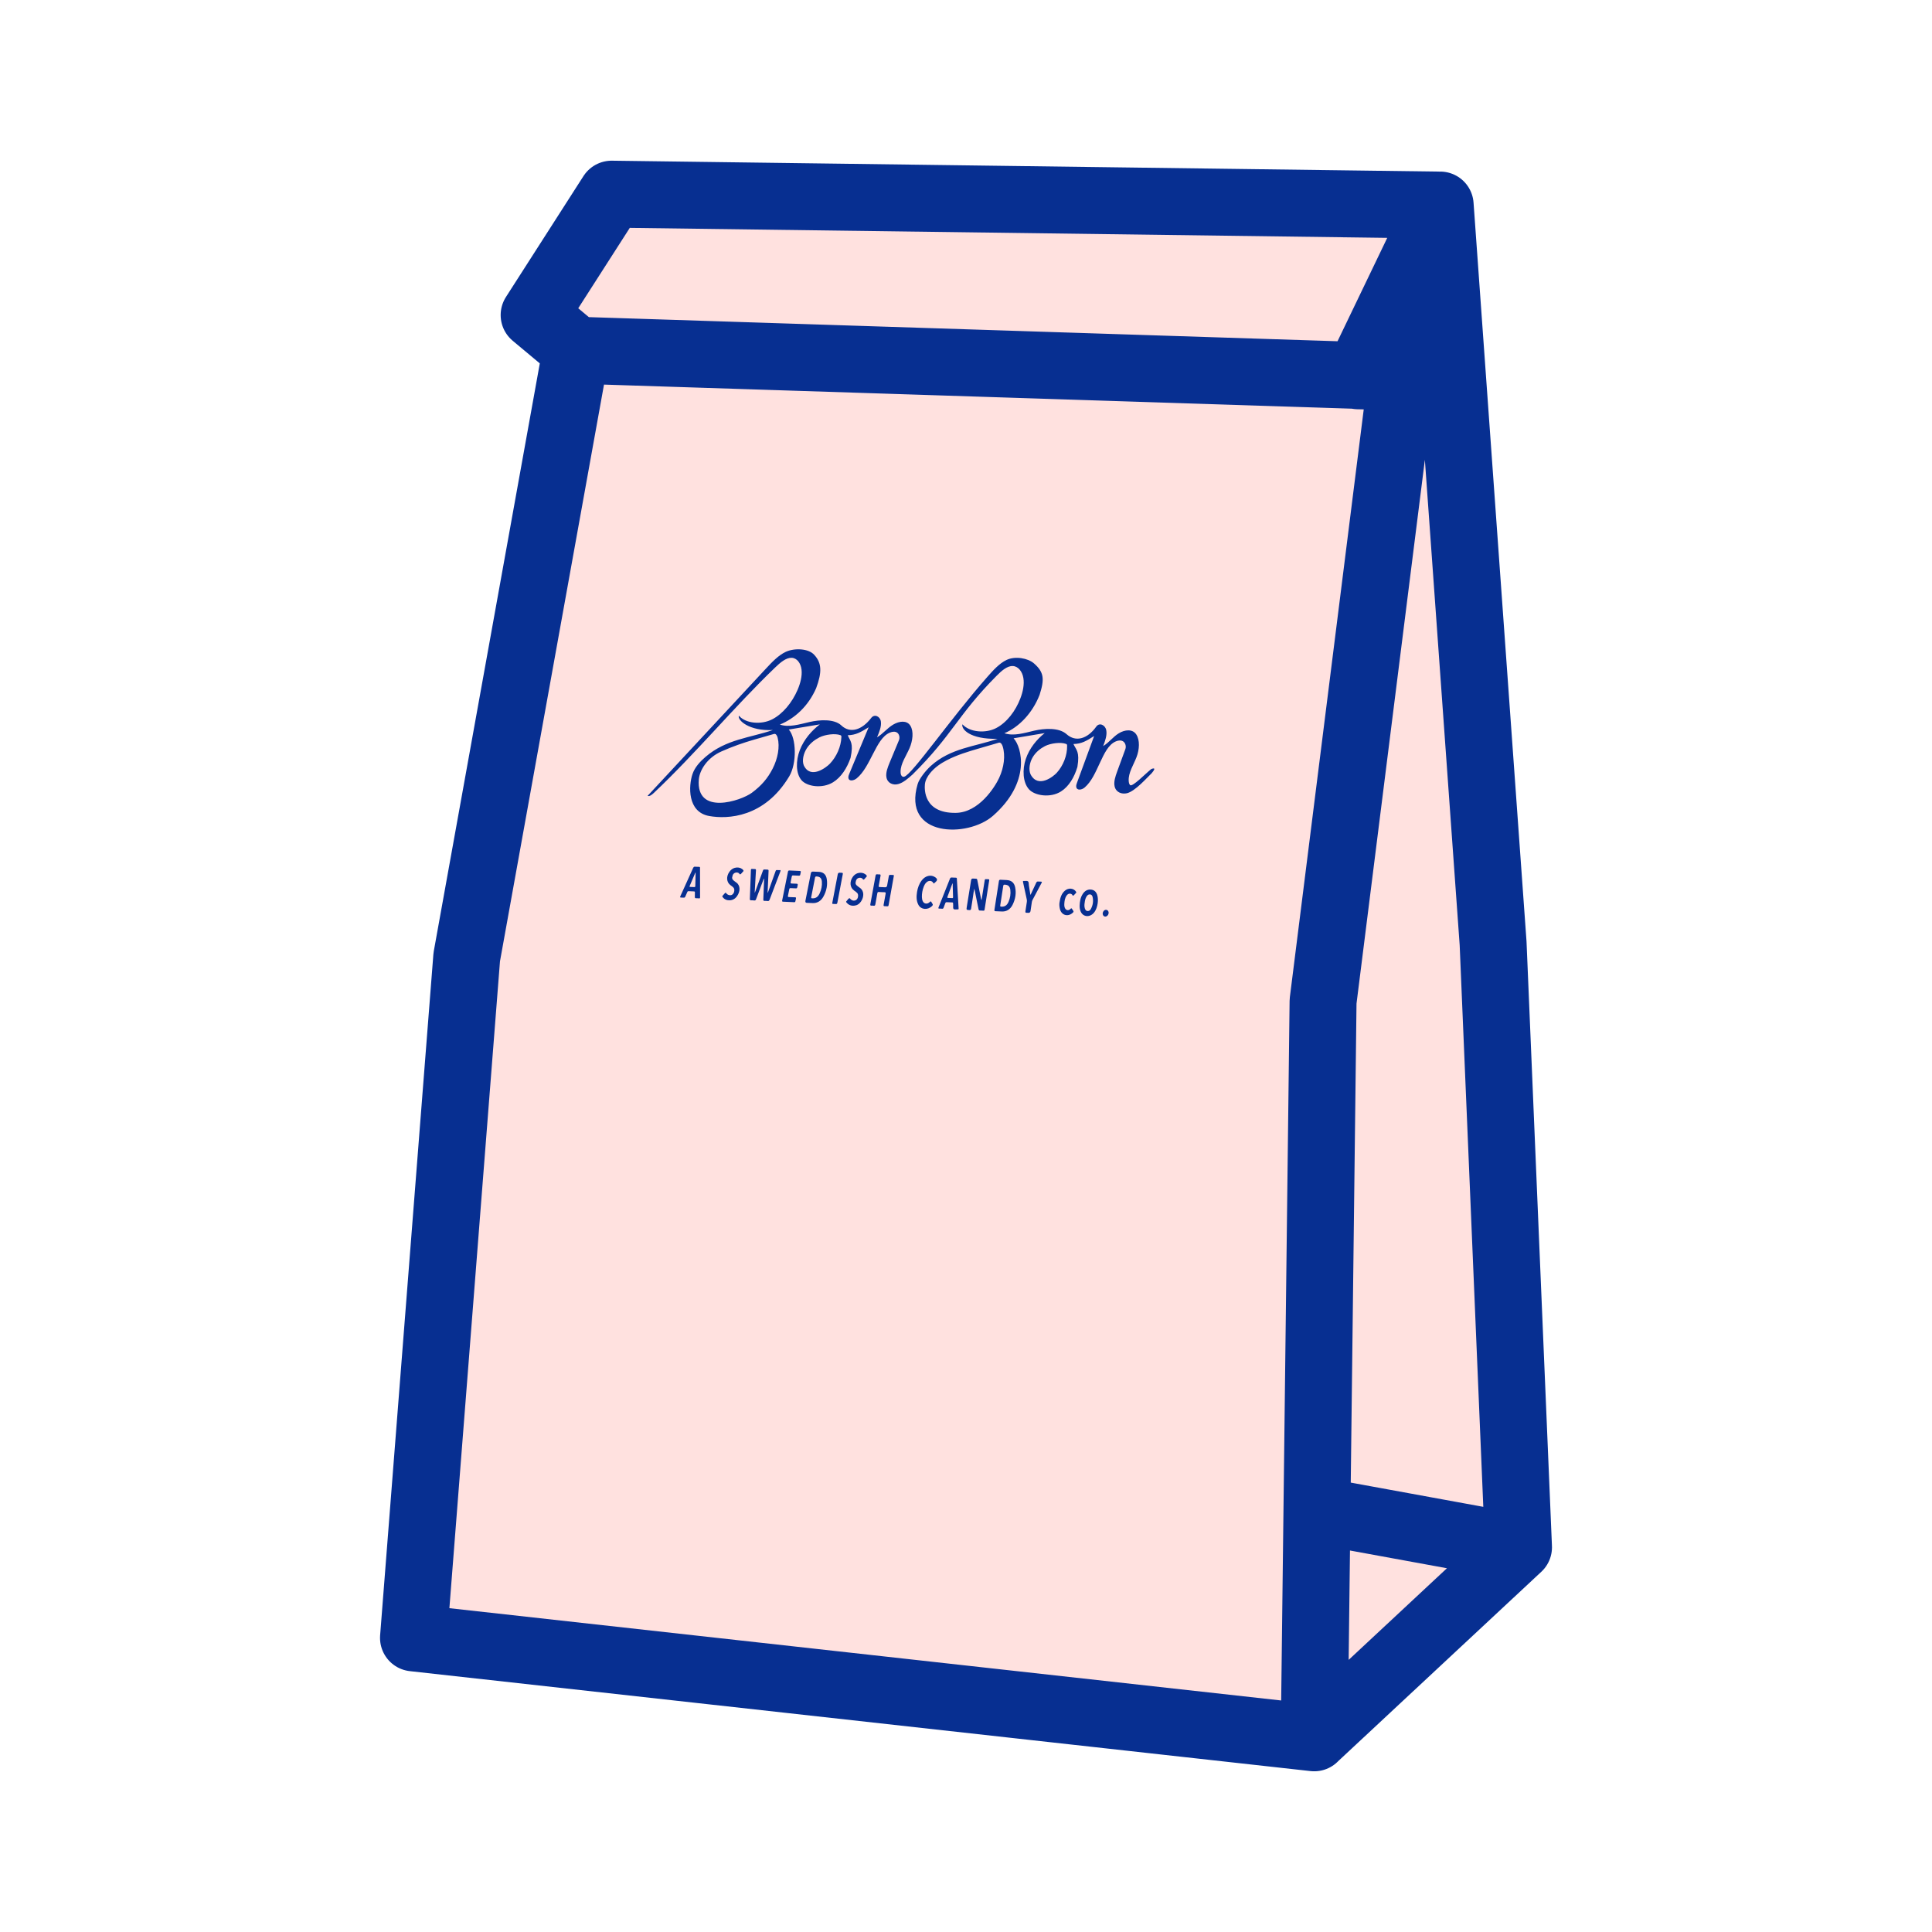
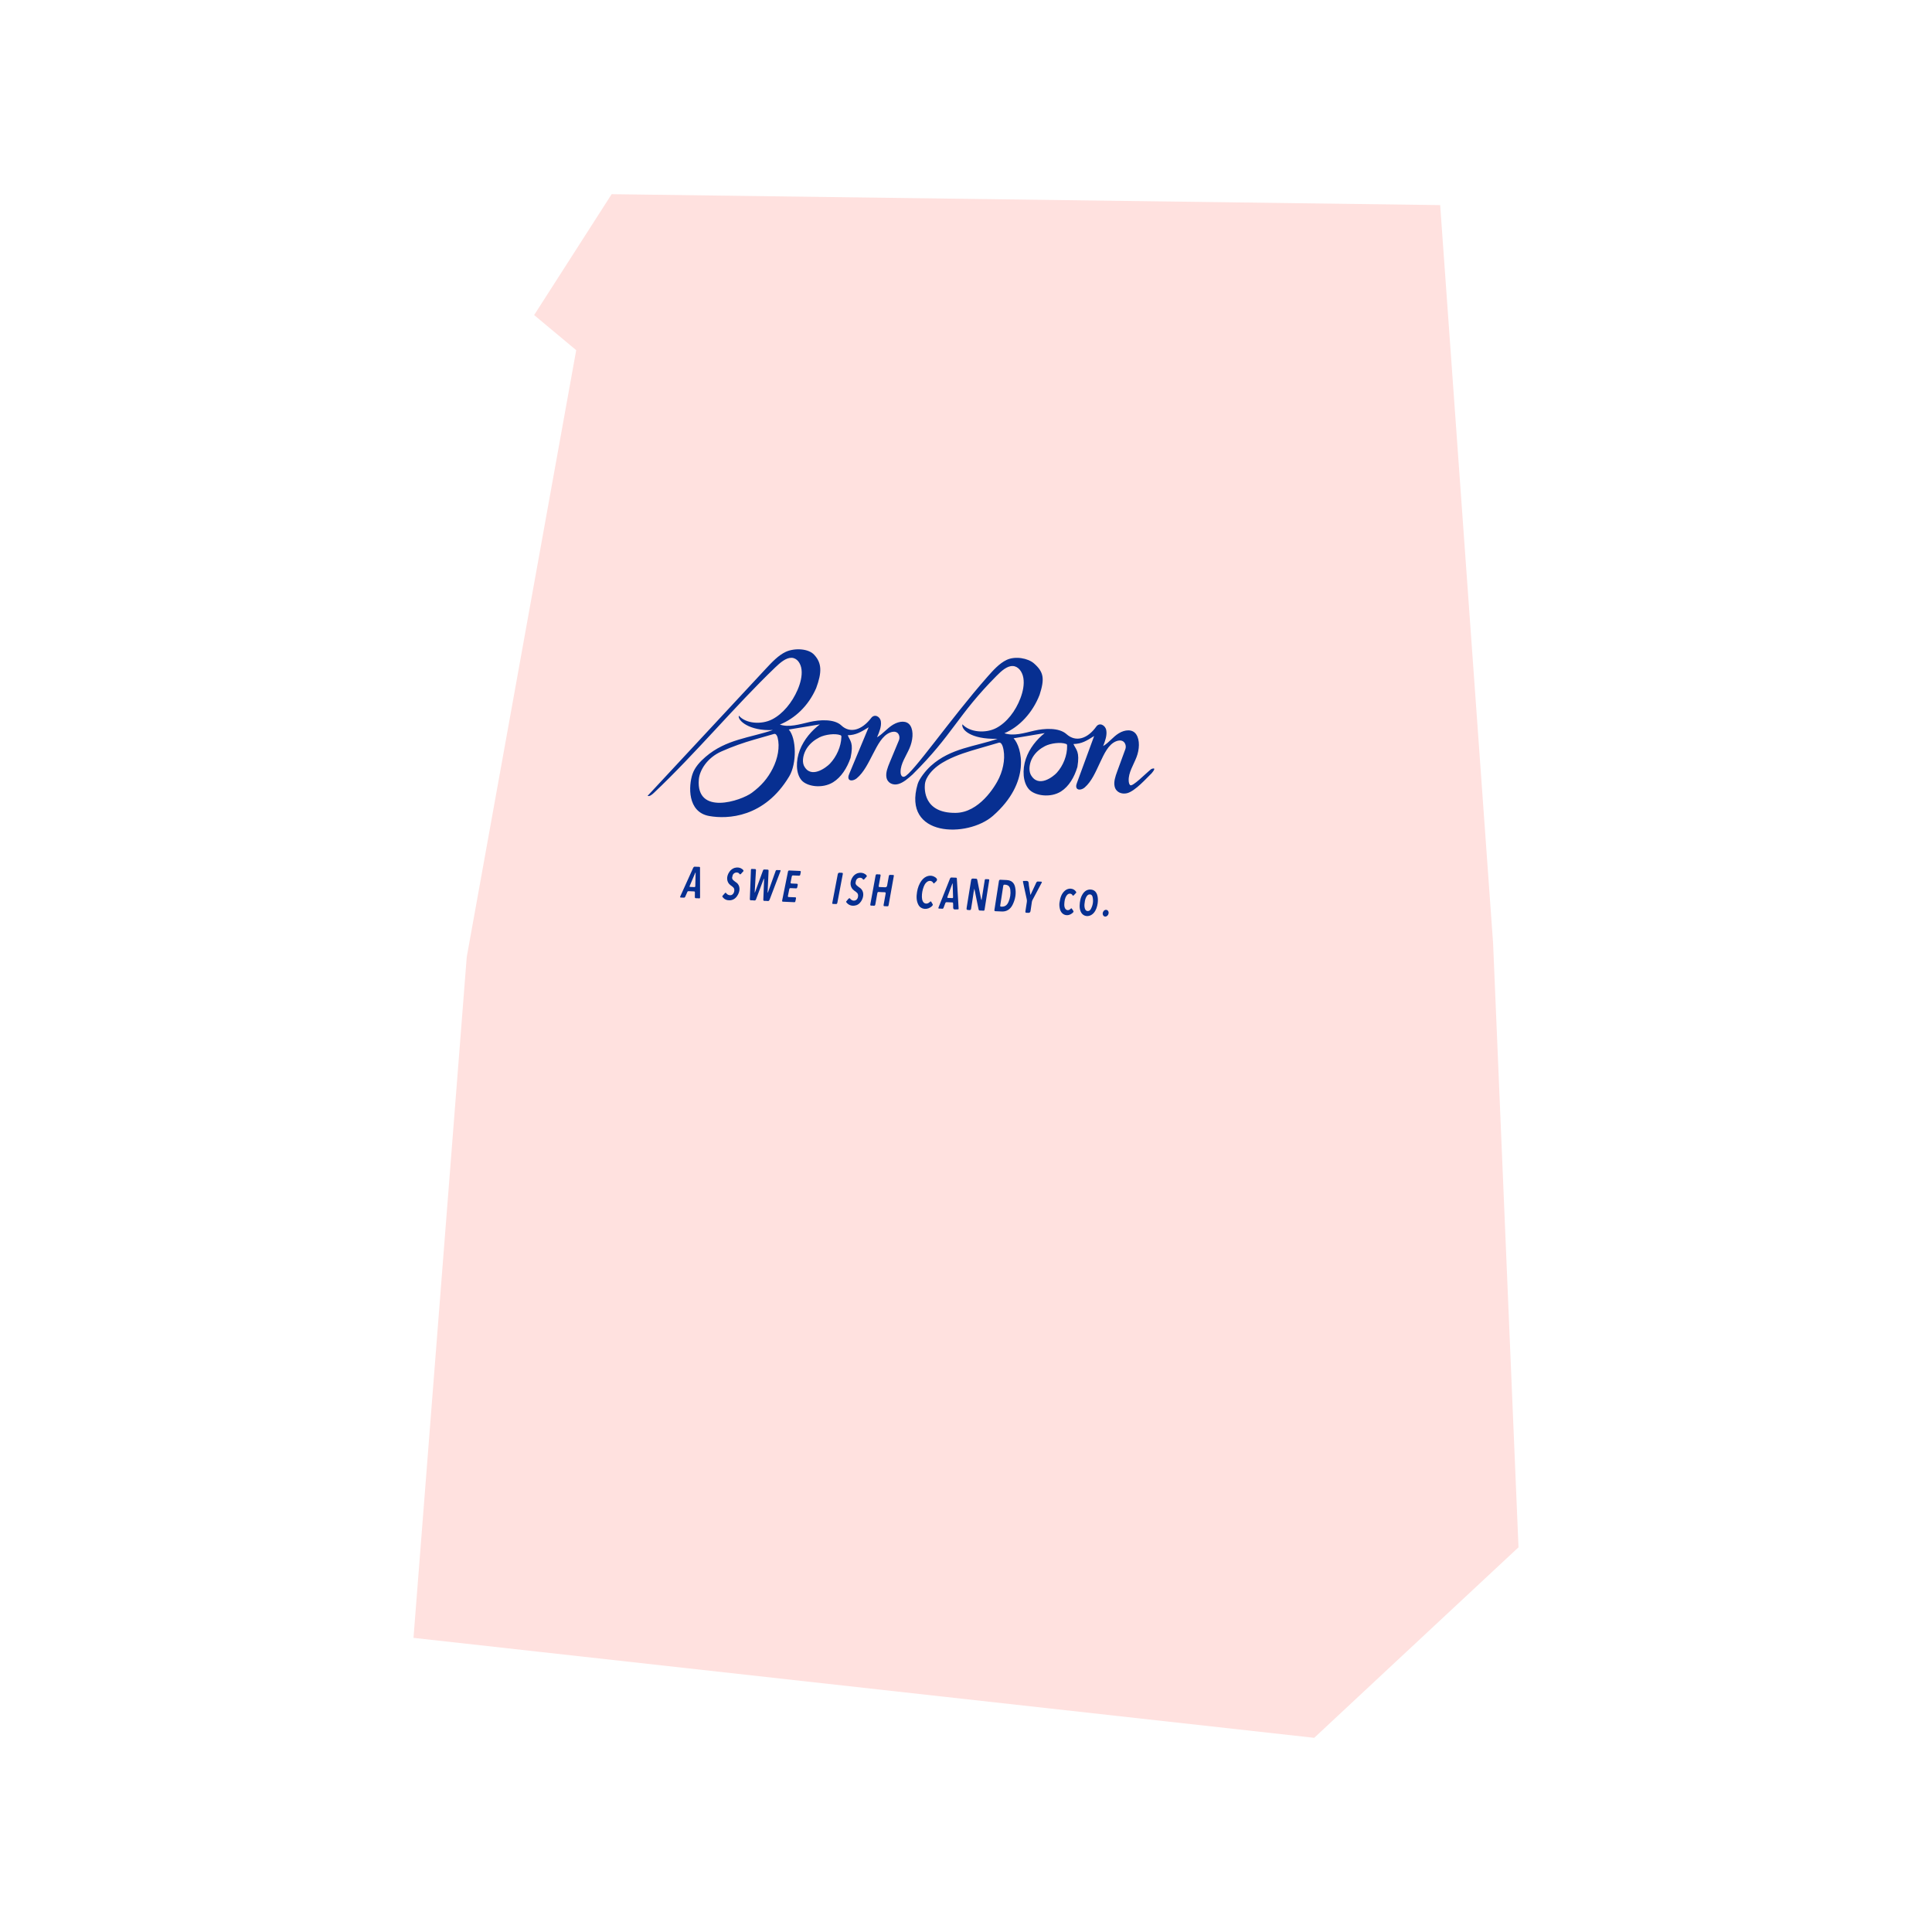
<svg xmlns="http://www.w3.org/2000/svg" id="Layer_1" data-name="Layer 1" viewBox="0 0 1200 1200">
  <defs>
    <style>
      .cls-1 {
        fill: none;
        stroke: #072f91;
        stroke-linecap: round;
        stroke-linejoin: round;
        stroke-width: 41.58px;
      }

      .cls-2 {
        fill: #072f91;
      }

      .cls-3 {
        fill: #ffe1df;
      }
    </style>
  </defs>
  <polygon class="cls-3" points="816.3 1079.34 943.17 961.06 927.39 585.91 894.51 127.37 894.5 127.39 894.5 127.39 379.9 120.61 331.76 195.69 357.89 217.5 357.91 217.53 357.88 217.53 289.9 594.44 256.83 1017.31 816.28 1079.39 943.14 961.05 816.3 1079.34" />
-   <path class="cls-1" d="M357.88,217.53l-67.98,376.91-33.07,422.87,559.45,62.08,5.5-457.45,48.76-387.91-512.67-16.51ZM943.14,961.05l-125.13-22.88-1.71,141.16,126.87-118.28-15.78-375.15-32.88-458.54-50.99,106.05,27.04.56,23.94-106.59-514.6-6.78-48.14,75.08,26.13,21.81" />
  <g>
    <path class="cls-2" d="M484.29,540.47c-.59,0-1.16-.03-1.72-.07-.42-.02-.65.13-.81.6-.51,1.48-1.06,2.96-1.6,4.45-1.09,3.03-2.18,6.09-3.28,9.14-.09-.21-.1-.44-.08-.66.19-4.36.36-8.68.57-13.01.02-.51-.12-.77-.61-.78-.67,0-1.33-.04-2-.09-.46-.02-.69.18-.87.67-.73,2.03-1.48,4.05-2.22,6.07-.93,2.53-1.85,5.05-2.79,7.59h-.12c0-.33.02-.65.04-.99.25-4.29.48-8.55.74-12.81.03-.57-.13-.79-.65-.79-.6,0-1.2-.04-1.79-.08-.48-.02-.7.13-.7.69-.02,1.13-.07,2.3-.12,3.43-.17,4.8-.33,9.61-.53,14.44-.03.65.12.96.76.94.68-.02,1.35.01,2.01.09.56.06.85-.14,1.09-.78,1.07-2.91,2.19-5.81,3.27-8.71.52-1.39,1.06-2.78,1.58-4.17.13.34.14.68.13,1.02-.15,4.01-.31,8.03-.48,12.06-.03.58.15.85.71.84.65-.02,1.31,0,1.94.08.7.11,1.02-.23,1.3-.95,1.29-3.45,2.61-6.89,3.93-10.33.91-2.38,1.81-4.78,2.73-7.16.21-.55.16-.81-.41-.8v.06Z" />
    <path class="cls-2" d="M612.69,546.07c-.92-.04-.95-.02-1.11.98-.59,3.74-1.19,7.49-1.79,11.24l-.13.79c-.23-.32-.3-.65-.36-.97-.77-3.87-1.55-7.71-2.29-11.56-.11-.53-.33-.79-.86-.78-.63,0-1.26-.05-1.89-.08q-.92-.04-1.09,1c-.88,5.44-1.77,10.91-2.65,16.39-.34,2.12-.34,2.08,1.6,2.2.68.03.93-.19,1.05-.93.39-2.62.89-5.24,1.23-7.85.2-1.53.4-3.05.78-4.57.05.24.1.47.15.72.82,4.01,1.65,8.05,2.46,12.08.12.58.35.85.92.82.6-.02,1.16.05,1.75.08.96.04.98.03,1.14-1.04.87-5.49,1.73-10.97,2.59-16.41.38-2.38.58-1.99-1.51-2.11h-.01Z" />
    <path class="cls-2" d="M625.44,546.62c-1.33-.07-2.66-.08-3.98-.19-.67-.04-.93.19-1.03.92-.43,2.93-.91,5.86-1.37,8.78-.46,2.96-.93,5.94-1.39,8.92-.1.66.05.91.67.92,1.35.03,2.67.12,4.01.17,2.79.12,5.13-1.29,6.55-4.09,1.83-3.62,2.39-7.34,1.61-11-.59-2.8-2.35-4.27-5.08-4.42v-.02ZM626.38,560.22c-.96,2.22-2.41,3.06-4.54,2.91-.52-.02-.66-.26-.57-.81.33-2.02.63-4.05.94-6.07.31-1.99.63-3.98.92-5.97.1-.64.33-.82.91-.8,2.11.09,3.23,1.01,3.5,3.25.3,2.5-.09,5.03-1.14,7.48l-.02.02Z" />
-     <path class="cls-2" d="M508.63,541.52c-1.25-.05-2.49-.11-3.74-.16-.7-.03-1.12.33-1.26,1.07-.56,2.86-1.12,5.71-1.69,8.58s-1.11,5.65-1.67,8.47c-.16.82.12,1.25.85,1.28,1.23.05,2.47.11,3.69.16,2.73.12,5.11-1.27,6.62-4.02,1.99-3.61,2.69-7.33,2.07-11.01-.47-2.78-2.17-4.24-4.88-4.37ZM509.06,554.98c-1.04,2.23-2.53,3.12-4.66,2.97-.51-.02-.66-.24-.53-.8.41-2.02.79-4.02,1.18-6.03.39-1.98.79-3.95,1.16-5.93.12-.62.35-.82.92-.81,2.11.09,3.2,1.03,3.36,3.29.17,2.44-.3,4.89-1.41,7.28v.03Z" />
    <path class="cls-2" d="M554.73,543.47c-.58-.02-1.17-.02-1.73-.07-.62-.07-.85.22-.95.86-.32,1.93-.69,3.86-1.04,5.77-.13.75-.55,1.1-1.25,1.07-1.07-.05-2.13-.09-3.2-.14-.86-.04-.88-.09-.71-1.05.35-1.95.69-3.91,1.06-5.85.12-.67.02-1.01-.66-.97-.47.03-.94,0-1.38-.06-.66-.09-.93.18-1.05.92-.5,2.88-1.05,5.77-1.58,8.68-.54,2.98-1.09,5.96-1.64,8.96-.12.66.02.94.64.92.48-.03.95,0,1.39.06.7.11.97-.22,1.09-.98.38-2.25.82-4.5,1.21-6.75.11-.61.33-.86.91-.82,1.18.08,2.36.15,3.55.15.69,0,.81.31.69,1.01-.44,2.26-.82,4.54-1.24,6.81-.1.58.02.86.59.85.47-.01.94.04,1.39.06.95.04.99.03,1.18-1.04,1.04-5.8,2.07-11.58,3.1-17.34l.08-.46c.07-.4-.07-.61-.45-.61h-.01Z" />
    <path class="cls-2" d="M594.4,547.3c-.16-2.59.28-2.04-2.09-2.21-.35-.01-.71.02-1.04-.04-.7-.14-1.05.18-1.33.94-.89,2.36-1.86,4.68-2.79,7.03-1.38,3.48-2.76,6.97-4.16,10.46-.26.64-.18.9.46.88.6-.02,1.17.02,1.75.08.45.04.71-.16.88-.65.33-.91.72-1.82,1.05-2.75.19-.51.45-.73.93-.67.76.07,1.54.07,2.31.1,1.95.1,1.49-.18,1.67,1.74.08.8-.21,1.81.25,2.34.49.56,1.46.23,2.22.28.94.07.94.04.88-1-.32-5.53-.62-11.03-.97-16.52ZM591.41,557.82c-.87-.04-1.72-.07-2.58-.11-.4-.02-.51-.23-.37-.65,1.04-2.79,2.06-5.57,3.09-8.32h.16c.09,2.83.17,5.66.26,8.49.02.42-.18.62-.57.61v-.02Z" />
    <path class="cls-2" d="M434.79,540.51c-.01-2.51.38-1.99-1.93-2.14-.35-.01-.7.02-1.02-.04-.72-.14-1.08.19-1.42.98-1.41,3.18-2.87,6.34-4.3,9.51-1.18,2.6-2.35,5.21-3.54,7.82-.28.6-.19.85.4.84.56,0,1.11.02,1.65.07.49.05.8-.13,1.03-.68.38-.94.82-1.85,1.22-2.79.18-.41.42-.58.8-.56,1.13.05,2.26.1,3.39.15.43.02.56.23.55.68-.03.85.02,1.69-.04,2.55-.05.69.13,1.06.83,1.01.52-.04,1.02.04,1.52.07.87.04.89.04.89-.9,0-5.53.01-11.04-.03-16.51v-.05ZM431.24,550.99c-.85-.04-1.69-.07-2.55-.11-.35-.01-.5-.18-.32-.58,1.19-2.78,2.37-5.56,3.54-8.33h.16c-.07,2.8-.15,5.61-.21,8.41,0,.43-.22.62-.61.6Z" />
    <path class="cls-2" d="M677.36,552.51c-2.06-.09-3.72.94-4.93,2.88-1.4,2.21-1.75,4.63-1.85,7.09-.05,1.35.17,2.63.7,3.81,1.5,3.33,5.66,3.64,8.17.62,1.44-1.73,2.01-3.79,2.34-5.87.22-1.84.21-3.58-.32-5.24-.67-2.05-2.05-3.19-4.1-3.28ZM677.6,564.51c-.44.83-1.07,1.39-2.02,1.36-.98-.04-1.44-.7-1.73-1.53-.4-1.19-.36-2.47-.13-3.71.14-1.33.41-2.56,1.1-3.7.52-.85,1.15-1.47,2.14-1.41.97.04,1.45.71,1.66,1.58.58,2.49.26,4.98-1.02,7.4v.02Z" />
    <path class="cls-2" d="M493.71,557.33c-1.26-.04-2.51-.11-3.74-.16-.5-.02-.69-.21-.56-.78.28-1.34.55-2.69.81-4.05.1-.51.33-.74.8-.71.75.05,1.53.07,2.28.1,1.95.07,1.68.35,2.16-1.89.14-.72-.08-.94-.69-.95-1.02-.01-2.03-.1-3.05-.12-.61-.01-.77-.27-.62-.93.25-1.11.48-2.23.67-3.34.11-.6.36-.79.9-.75,1.17.08,2.35.1,3.52.15.52.02.82-.14.89-.75.06-.45.15-.91.27-1.36.14-.57-.01-.82-.56-.84-2.16-.08-4.34-.17-6.49-.28-.54-.02-.77.19-.88.76-1.19,5.91-2.39,11.84-3.59,17.8-.12.59,0,.83.57.83,1.11.02,2.23.1,3.34.15l2.23.1c2.27.05,1.82.53,2.41-2.11.13-.67-.07-.91-.66-.92v.03Z" />
    <path class="cls-2" d="M534.1,551.46c-.66-.46-1.31-.94-1.92-1.47-.64-.56-.97-1.31-.68-2.2.12-.62.21-1.1.52-1.54.79-1.11,2.36-1.39,3.47-.67.37.24.52.94,1.01.73.43-.19.77-.75,1.15-1.15.16-.17.31-.36.49-.52.32-.32.35-.61.09-.91-1.8-2.24-6.15-2.47-8.56.93-2.12,3.01-1.78,6.59.83,8.46.68.48,1.37.91,1.94,1.54.74.84.74,2.5-.02,3.65-.66.99-1.83,1.36-2.98.91-.27-.11-.5-.31-.76-.41-.51-.18-.64-1.16-1.27-.86-.52.24-.91.93-1.36,1.43-.07.08-.14.17-.21.23-.36.32-.35.6-.1.9,1.22,1.53,2.84,2.22,4.87,2.01,1.67-.15,3.09-1,4.17-2.58,1.91-2.83,2.08-6.56-.69-8.5Z" />
    <path class="cls-2" d="M457.34,548.17c-.63-.46-1.28-.94-1.87-1.46-.63-.56-.93-1.31-.61-2.19.14-.65.24-1.14.6-1.59.82-1.05,2.35-1.32,3.41-.62.36.24.5.93.98.73.43-.17.79-.75,1.18-1.15.17-.17.32-.35.5-.51.33-.32.37-.59.13-.91-1.71-2.23-6.05-2.48-8.53.91-2.19,2.98-1.95,6.56.58,8.42.66.48,1.34.91,1.88,1.53.77.9.65,2.8-.3,3.89-.45.51-.98.8-1.58.82-1.19.06-2.06-.46-2.71-1.33-.24-.3-.42-.31-.72.03-.43.48-.84.98-1.3,1.43-.44.43-.39.73-.11,1.08,1.06,1.34,2.52,2,4.29,1.95,1.8-.05,3.41-.85,4.63-2.6,1.99-2.82,2.24-6.53-.45-8.46v.02Z" />
    <path class="cls-2" d="M575.14,548.36c1.46-1.63,3.46-1.64,4.51-.03.12.18.18.65.52.33.67-.68,1.72-1.26,1.82-2.16.09-.8-.71-1.36-1.36-1.78-2.56-1.63-5.97-.74-8.14,2.13-1.62,2.13-2.45,4.53-2.89,7.08-.48,2.92-.46,5.71.87,8.13,1.61,2.95,5.66,3.32,8.36.77.56-.53.74-.97.29-1.55-.23-.29-.41-.62-.58-.97-.27-.58-.54-.57-1.06-.05-1.46,1.46-3.44,1.25-4.28-.4-.4-.79-.57-1.68-.6-2.62-.06-2.2.32-4.37,1.14-6.52.33-.87.76-1.67,1.4-2.39v.02Z" />
    <path class="cls-2" d="M646.66,547.6c-.59,0-1.18,0-1.75-.07-.71-.11-1.06.2-1.38.92-1.1,2.43-2.26,4.85-3.44,7.36-.08-.13-.12-.17-.13-.22-.31-1.91-.59-3.82-.91-5.72-.14-.84.04-1.95-.55-2.45-.55-.47-1.52-.19-2.31-.24-.88-.05-.92,0-.73.9.76,3.5,1.5,7.02,2.28,10.53.11.52.13,1.03.05,1.58-.29,1.92-.56,3.84-.88,5.78-.11.71.07,1,.73.96.37-.02.75.03,1.12.05.76.03,1.2-.36,1.32-1.17.27-1.84.55-3.7.82-5.54.06-.44.19-.87.4-1.26.94-1.74,1.86-3.48,2.79-5.24.96-1.82,1.91-3.63,2.88-5.43.26-.49.19-.7-.31-.71v-.03Z" />
    <path class="cls-2" d="M665.87,555.59c.26.24.28.87.73.7.36-.13.66-.55.97-.87.22-.22.41-.47.64-.67.35-.31.34-.55.13-.9-1.45-2.24-4.68-2.54-6.89-.65-2.06,1.77-2.87,4.12-3.33,7.18-.23,1.11-.16,2.68.21,4.19.92,3.81,4.75,5.08,7.73,2.57.91-.76.93-.92.34-1.78-.19-.27-.4-.54-.56-.82-.26-.5-.47-.49-.9-.04-1.14,1.21-2.63,1.06-3.38-.28-.45-.8-.54-1.73-.5-2.69.1-1.88.32-3.77,1.52-5.4.9-1.22,2.29-1.41,3.28-.52l.02-.02Z" />
    <path class="cls-2" d="M522.59,547.57c.29-1.55.59-3.09.88-4.63.11-.59-.05-.83-.59-.83-.47.01-.93-.04-1.38-.06q-.96-.04-1.16,1.01c-1.07,5.62-2.15,11.26-3.23,16.92l-.16.84c-.08.42.06.62.44.62.56.02,1.13.02,1.67.07.66.09.93-.19,1.06-.93.53-2.94,1.11-5.87,1.67-8.8.27-1.42.54-2.84.81-4.26v.05Z" />
    <path class="cls-2" d="M687.01,565.11c-1.02-.04-1.95.88-2.08,2.08-.13,1.17.54,2.08,1.56,2.11.98.04,1.92-.88,2.08-2,.16-1.18-.52-2.14-1.56-2.19Z" />
    <path class="cls-2" d="M715.14,477.61c-3.55,2.79-11.79,11.38-13.21,10.03-.62-.6-.83-1.67-.88-2.7-.26-4.98,3.01-9.86,4.84-14.61,1.84-4.74,2.23-10.66-.18-14.22-2.34-3.45-7.06-2.91-10.73-.69-3.68,2.21-6.09,5.78-9.79,7.98,1.25-3.22,2.54-6.78,1.91-9.94-.63-3.15-4.26-4.88-6.18-2.16-5.45,7.64-12.74,9.87-18.5,4.68-4.67-4.2-13.89-3.59-20.12-2.13-6.24,1.46-12.76,3.53-18.46,1.57,9.24-3.86,17.51-12.66,21.87-23.85,3.19-9.97,2.67-14.1-3.48-19.51-3.77-3.29-11.67-4.71-17.03-2.16-4.49,2.14-8.31,6.41-11.98,10.57-22.92,25.98-46.77,60.75-51.6,61.95-.79.17-1.09-.01-1.53-.44-.58-.59-.73-1.65-.73-2.68,0-4.94,3.47-9.78,5.52-14.49,2.06-4.7,2.75-10.58.54-14.1-2.15-3.42-6.84-2.89-10.59-.68-3.76,2.19-6.32,5.73-10.1,7.92,1.4-3.2,2.85-6.73,2.39-9.86-.46-3.13-3.97-4.84-6.01-2.15-5.78,7.58-13.11,9.79-18.55,4.64-4.41-4.17-13.57-3.56-19.81-2.11-6.25,1.45-12.81,3.5-18.35,1.57,9.34-3.83,17.64-11.47,22.52-22.59,3.67-9.9,3.53-15.57-1.11-20.64-3.53-4.06-12.32-4.46-17.76-1.93-4.55,2.12-8.55,6.36-12.39,10.49-24.01,25.84-48.5,52.16-73.43,78.95,1.16.53,2.7-.71,3.92-1.86,26.38-24.93,49.93-53.51,75.28-77.84,3.14-3.02,6.73-6.15,10.23-6.05,3.38.1,5.74,3.4,6.19,7.37.46,3.98-.71,8.47-2.47,12.56-3.38,7.85-9.14,14.9-15.77,18.3-6.66,3.42-16.41,2.71-20.69-2.29-1.02,2.84,6.49,9.69,21.15,8.92-14.08,4.86-29.04,5.62-41.85,16.68-3.28,2.83-6.67,6.37-8.13,10.76-2.4,7.16-3.29,23.52,10.41,25.97,11.42,2.05,34.3,1.06,49.67-24.58,4.88-8.13,4.48-23.86-.24-29.13,6.43-1.07,12.86-2.14,19.29-3.21-5.1,3.88-9.85,9.32-12.42,15.92-2.58,6.64-2.56,14.49.99,18.71,3.35,3.99,12.91,5.47,19.64,1.33,5.05-3.11,8.66-8.82,10.85-15.13,2.03-9.48-.21-10.33-1.73-14.08,5.09-.13,8.02-1.9,12.98-4.94-3.95,9.48-7.93,19.03-11.93,28.63-.34.81-.7,1.69-.67,2.52.07,2.6,3.24,2.16,5.19.55,4.45-3.67,7.27-9.7,10.15-15.23,2.87-5.51,5.73-11.27,10.54-13.2,1.53-.62,3.2-.79,4.44.07,1.22.85,1.84,2.92,1.08,4.76-1.91,4.6-3.84,9.21-5.76,13.84-1.23,2.97-2.52,6.27-1.99,9.16.67,3.64,4.13,5.04,7.31,4.17,3.18-.87,6.12-3.46,8.92-5.96,25.08-24.83,27.8-36.74,52.17-61.26,3.01-3.04,6.48-6.2,10.02-6.1,3.41.1,5.97,3.42,6.63,7.42.67,4.01-.28,8.54-1.85,12.65-3.01,7.92-8.46,15.02-14.99,18.44-6.55,3.45-16.44,2.73-21.01-2.31-.88,2.86,4.5,9.43,21.82,9-13.98,4.9-29.05,5.66-41.42,16.81-3.17,2.86-7.21,7.95-8.21,11.31-9.76,33.1,31.08,33.49,46.77,19.73,23.88-20.94,17.86-42.86,12.82-48.16,6.44-1.08,12.88-2.16,19.32-3.23-4.95,3.91-9.47,9.4-11.73,16.04-2.27,6.69-1.85,14.6,1.95,18.86,3.59,4.03,13.33,5.52,19.91,1.34,4.94-3.14,8.3-8.89,10.19-15.26,1.56-9.56-.74-10.41-2.47-14.19,5.14-.13,8-1.91,12.86-4.97-3.51,9.56-7.03,19.18-10.59,28.86-.3.82-.62,1.7-.55,2.54.21,2.62,3.39,2.18,5.27.55,4.31-3.7,6.84-9.78,9.47-15.35,2.62-5.55,5.21-11.36,9.97-13.31,1.52-.62,3.19-.8,4.48.07,1.28.85,2.01,2.94,1.33,4.8-1.69,4.63-3.41,9.28-5.11,13.95-1.09,3-2.22,6.32-1.54,9.23.86,3.67,4.43,4.93,7.6,4.2,5.18-1.2,12.69-9.91,15.39-12.42,3.8-4.45-.22-2.6-.22-2.6l.05-.03ZM479.95,477.33c-3.15,6.18-7.05,10.68-12.92,15.05-6.82,5.07-34.79,14.33-32.98-8.21.46-5.72,5.14-13.5,14.07-17.45,6.82-3.03,13.57-5.39,20.37-7.34,4.09-1.17,8.18-2.35,12.24-3.51,1.19-.34,1.93,1.01,2.27,2.29,1.49,5.73.08,13.03-3.06,19.18ZM515.43,474.38c-2.23,2.32-12.02,9.86-16.19.99-1.19-3-.2-7.34,1.85-10.53,2.05-3.19,4.97-5.38,7.9-6.86,3.55-1.79,9.79-2.58,12.99-1.36.2.07.39.17.51.35.13.22.13.52.11.8-.17,5.94-3.05,12.3-7.18,16.62ZM620.7,482.94c-2.76,6-12.7,21.74-27.03,21.95-20.13.28-19.45-14.89-19.21-17.66.23-2.55,1.61-4.98,3.17-6.93,2.95-3.66,6.66-6.13,10.36-8.06,6.6-3.44,13.44-5.43,20.2-7.4,4.07-1.17,8.14-2.36,12.19-3.54,1.19-.35,2,1.02,2.41,2.3,1.8,5.78.75,13.14-2.11,19.34h.02ZM656.4,479.97c-2.13,2.34-11.63,9.94-16.3.99-1.35-3.03-.58-7.4,1.33-10.62,1.91-3.21,4.74-5.42,7.63-6.92,3.49-1.8,9.76-2.6,13.05-1.37.21.07.41.17.54.35.14.22.15.52.15.81.14,5.99-2.45,12.4-6.4,16.75Z" />
  </g>
</svg>